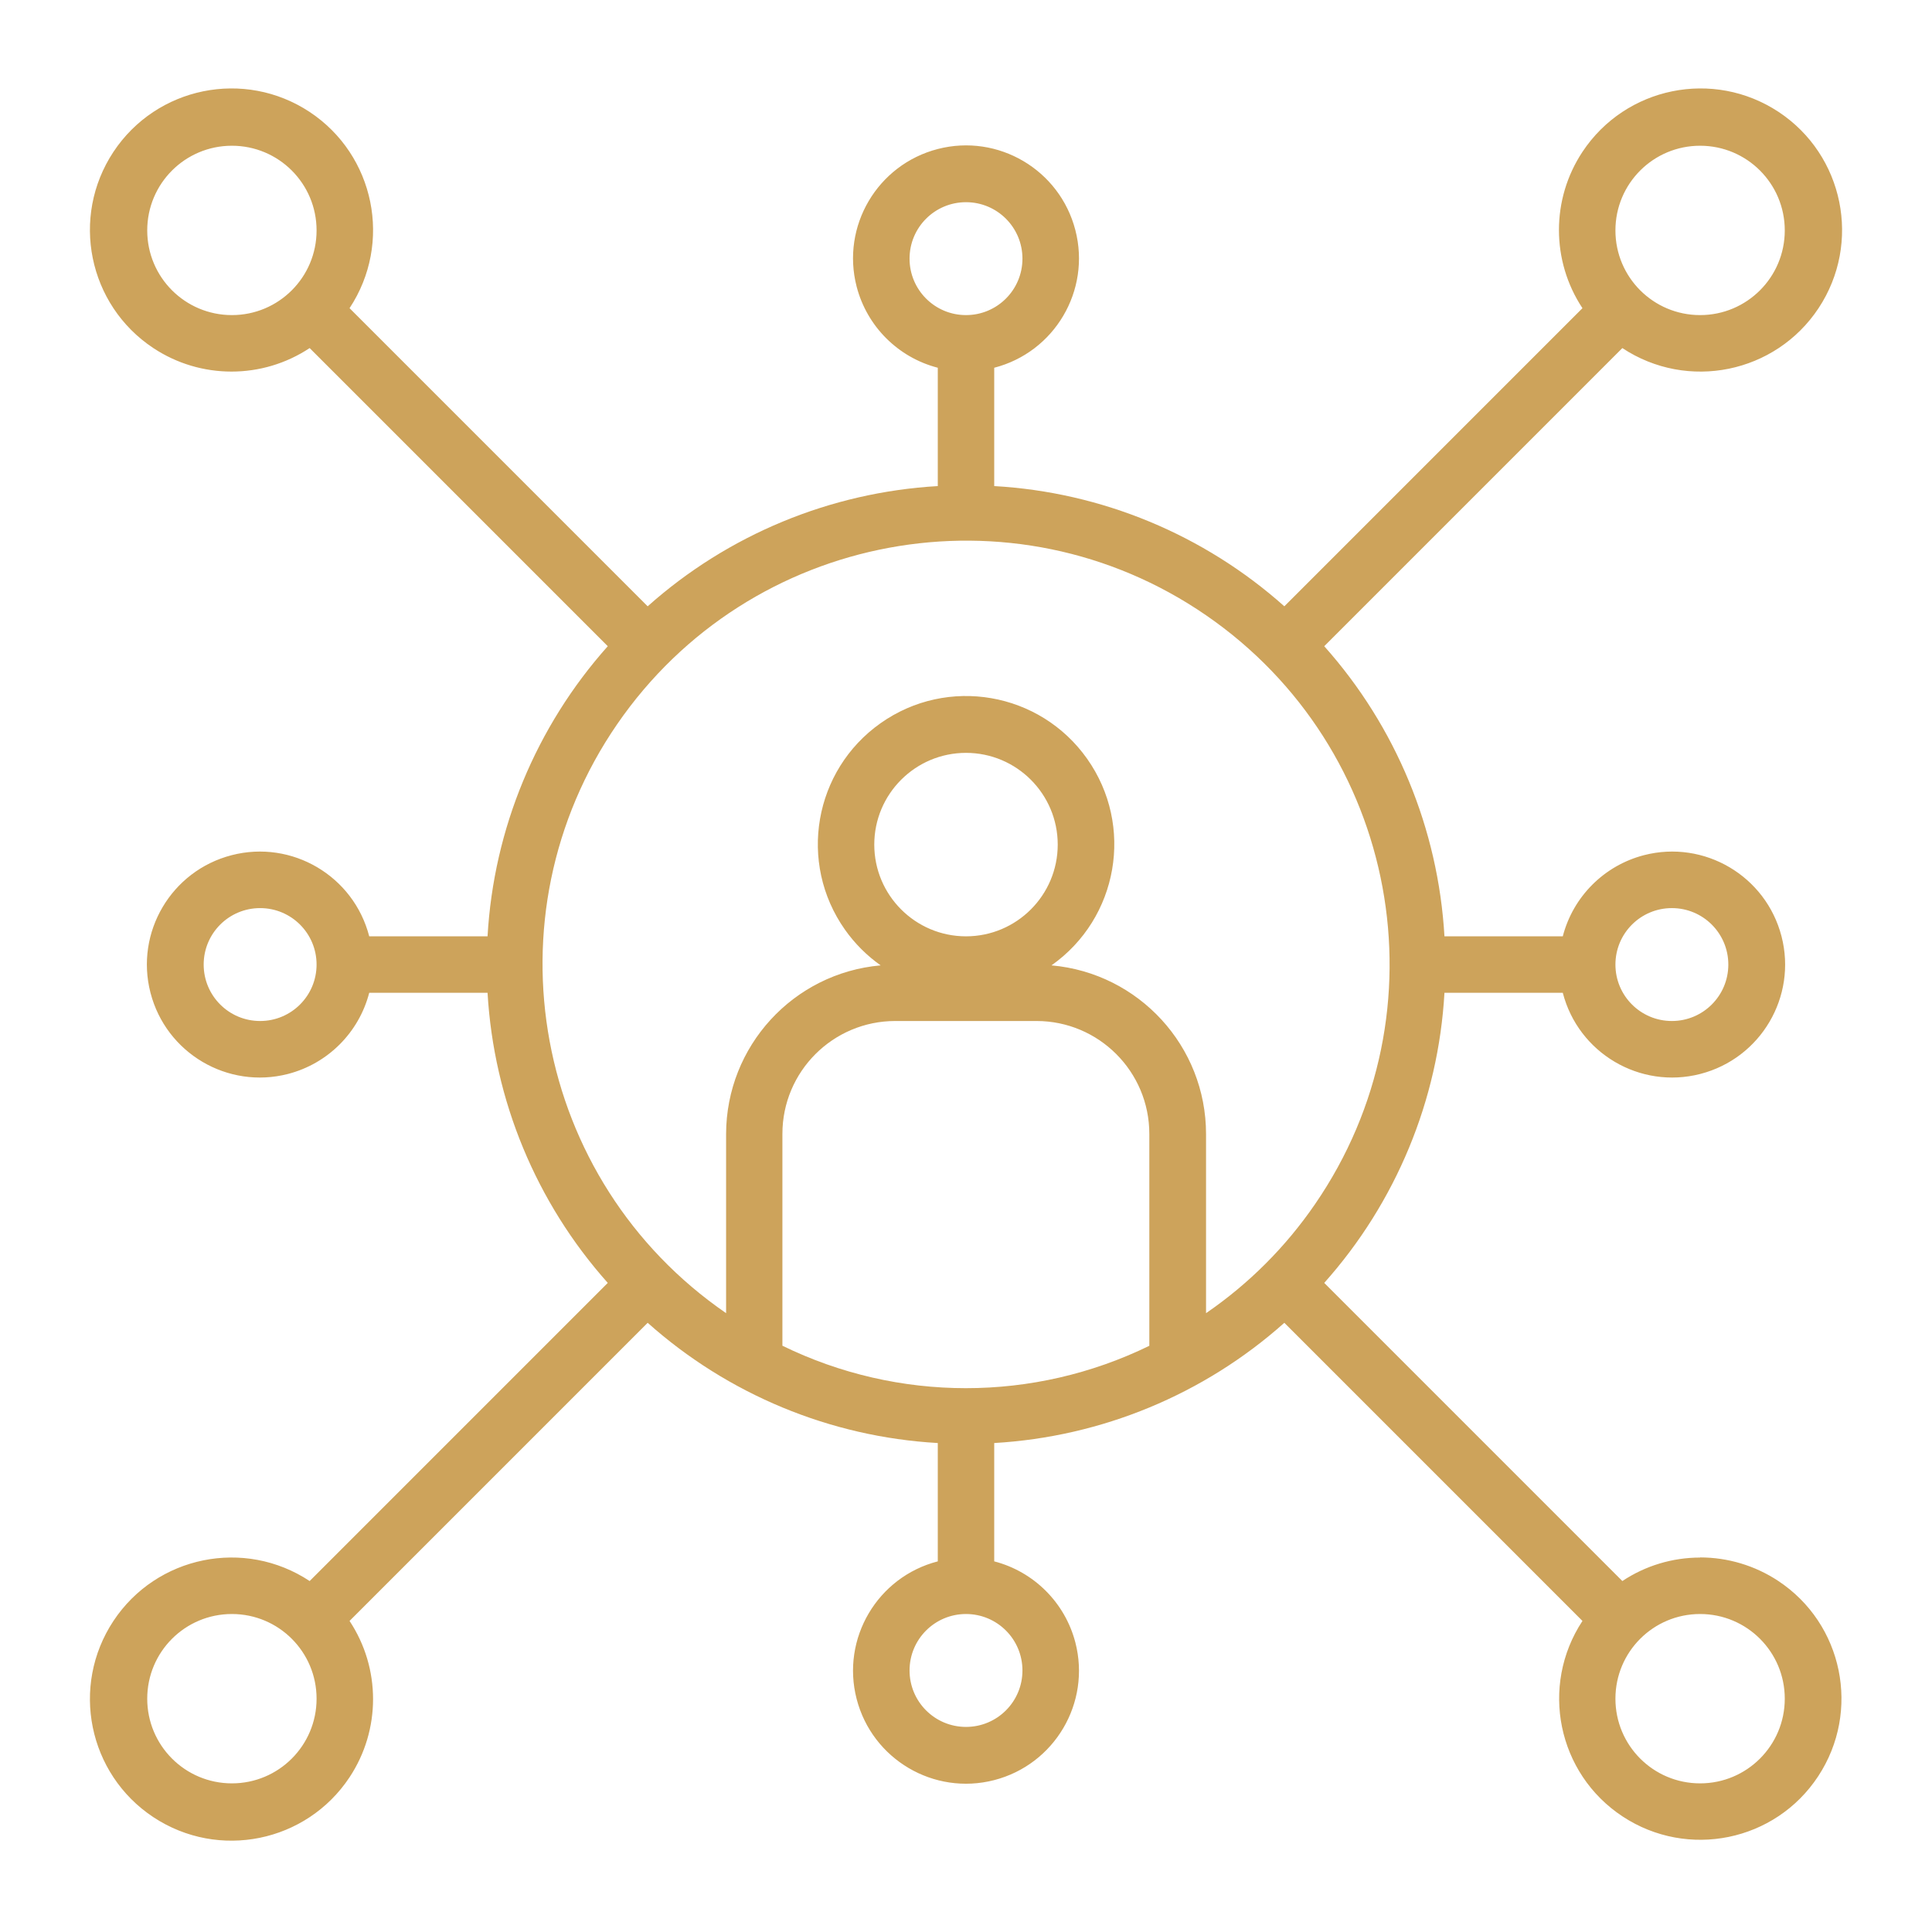
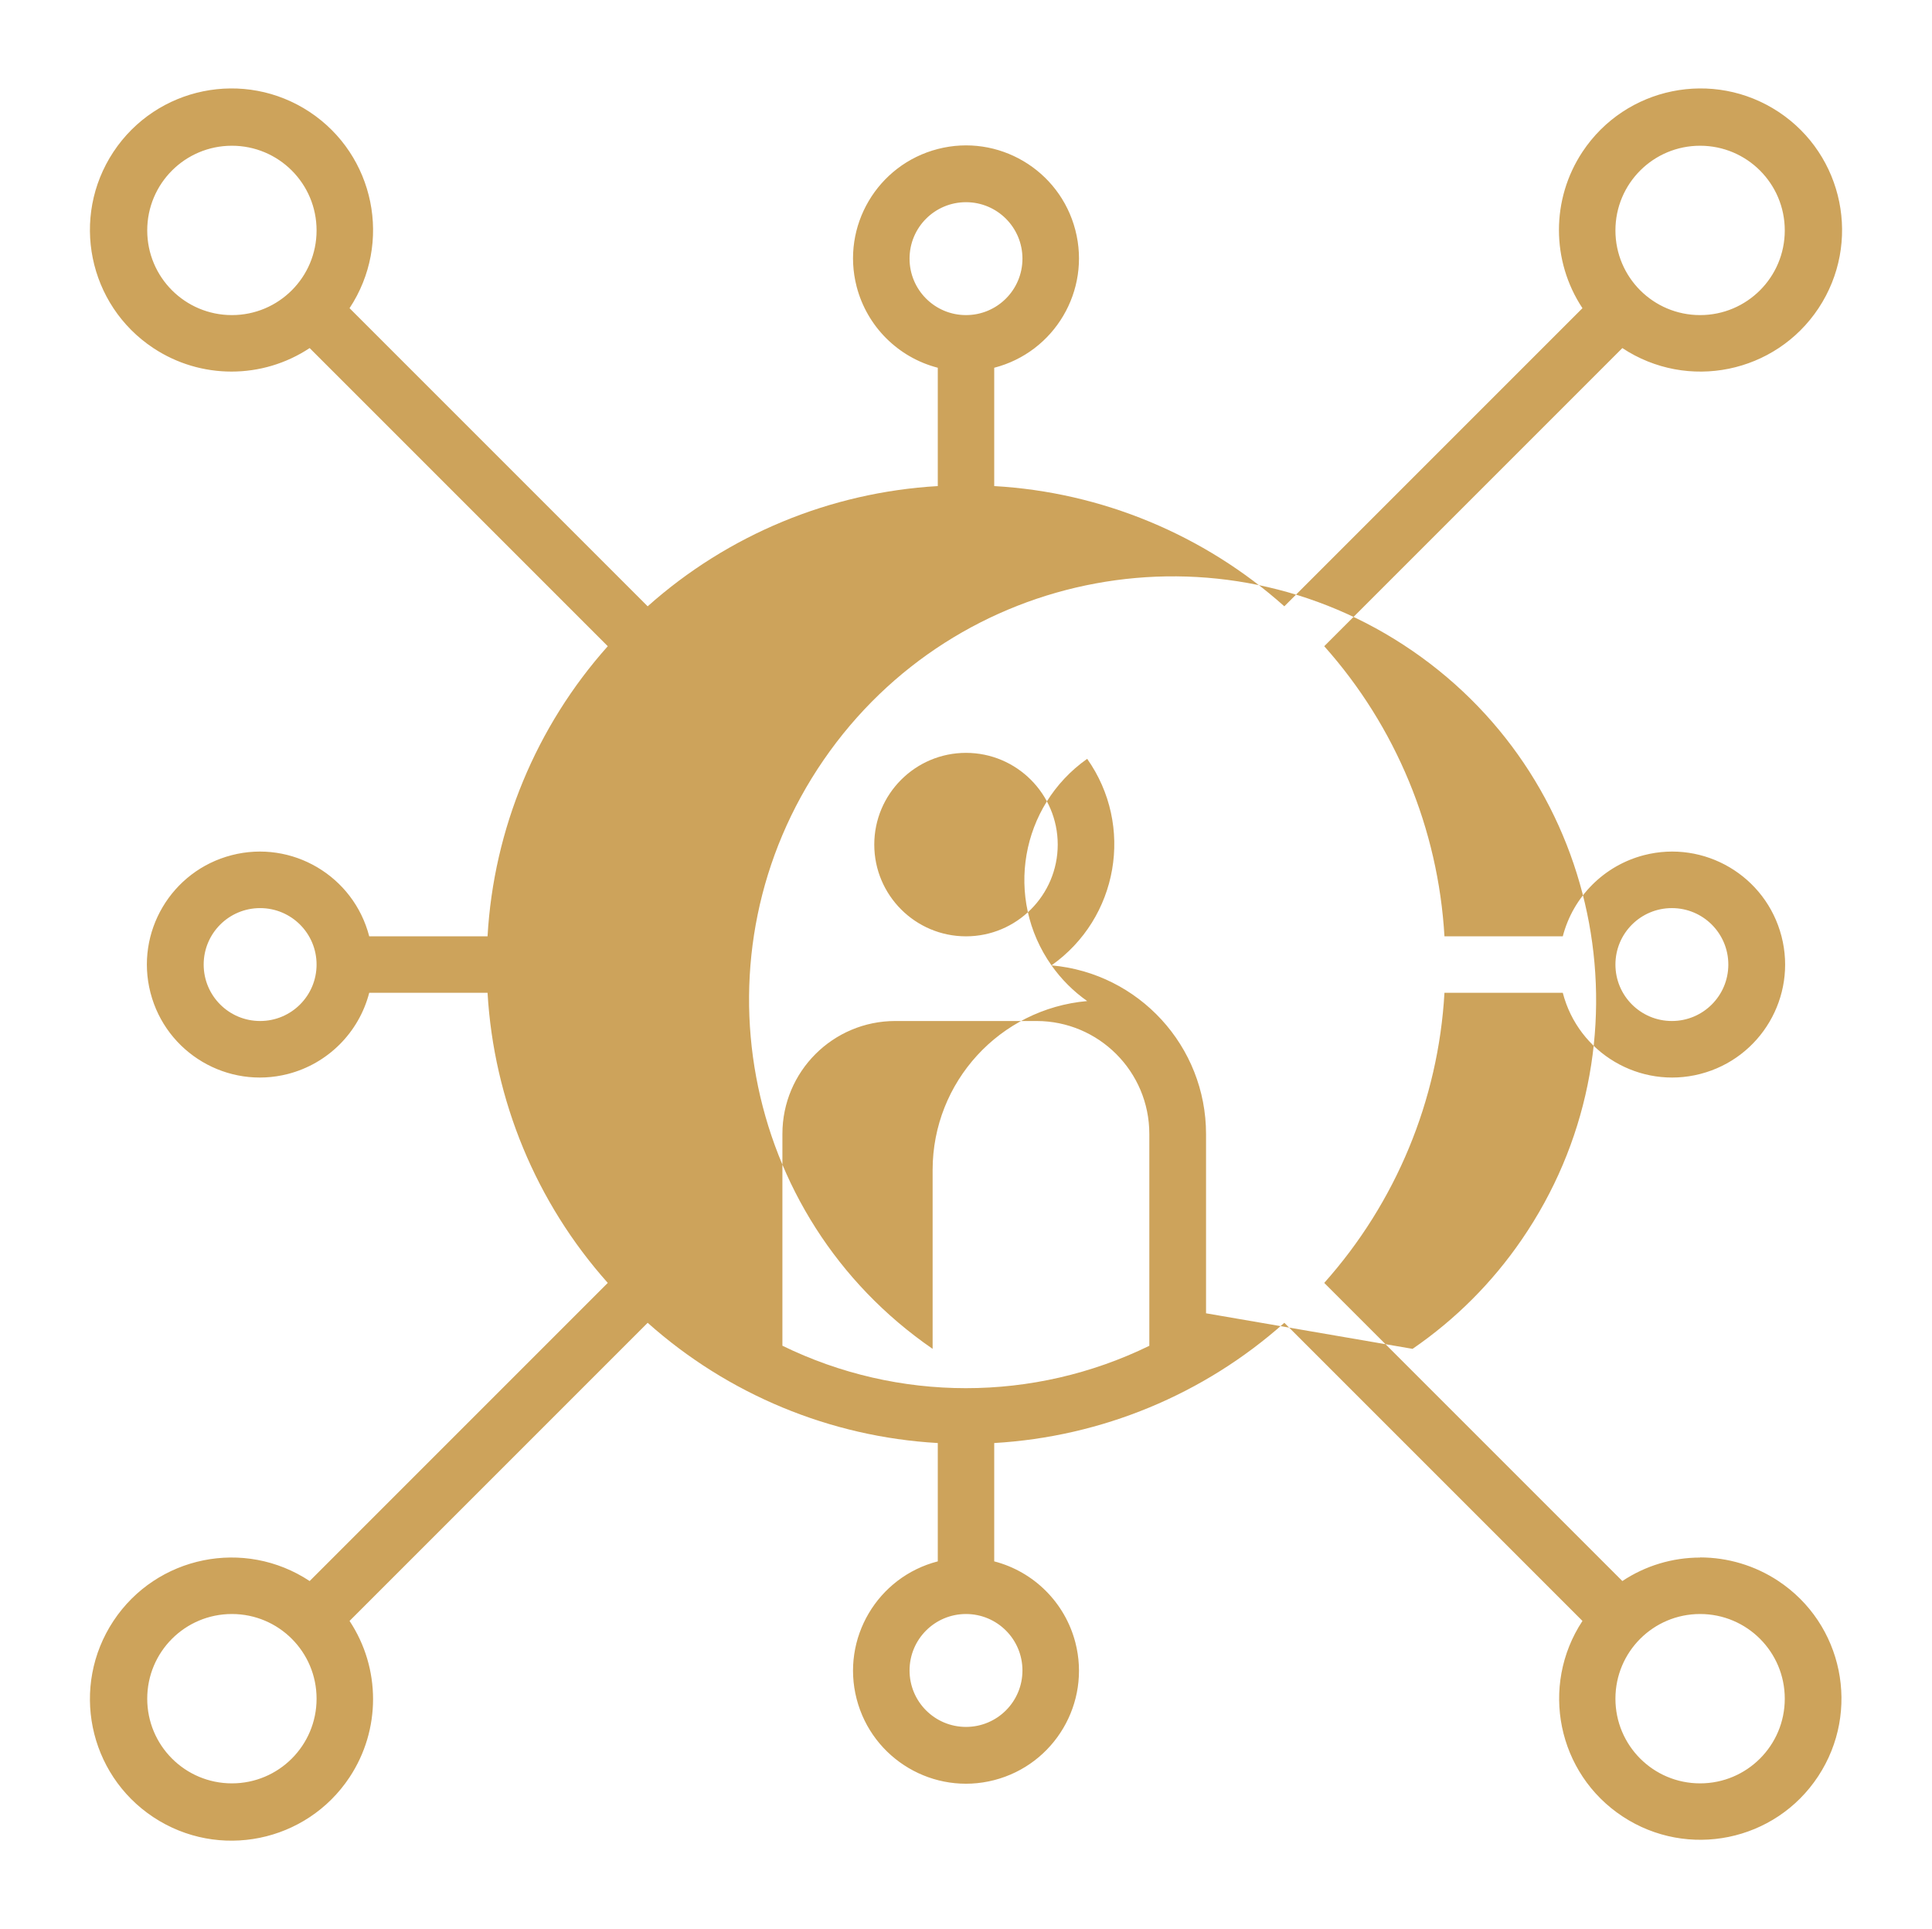
<svg xmlns="http://www.w3.org/2000/svg" id="Layer_1" data-name="Layer 1" viewBox="0 0 142.38 142.16">
  <defs>
    <style>
      .cls-1 {
        fill: #cda35b;
      }
    </style>
  </defs>
-   <path class="cls-1" d="M125.29,114.78c-2.04,0-4.03.6-5.73,1.73l-21.97-21.97c5.28-5.92,8.41-13.46,8.86-21.38h8.72c1.15,4.45,5.69,7.13,10.14,5.98,4.45-1.15,7.13-5.69,5.98-10.14-1.15-4.45-5.69-7.13-10.14-5.98-2.93.76-5.22,3.05-5.98,5.98h-8.72c-.46-7.92-3.58-15.46-8.86-21.38l21.97-21.97c4.81,3.18,11.28,1.86,14.46-2.94,3.18-4.81,1.86-11.28-2.94-14.46-4.81-3.18-11.28-1.86-14.46,2.94-2.31,3.49-2.31,8.03,0,11.52l-21.97,21.97c-5.92-5.28-13.46-8.41-21.38-8.86v-8.72c4.45-1.15,7.13-5.69,5.98-10.14-1.15-4.45-5.69-7.13-10.14-5.98-4.45,1.15-7.13,5.69-5.98,10.14.76,2.93,3.05,5.22,5.98,5.98v8.72c-7.92.46-15.46,3.58-21.38,8.86l-21.97-21.97c3.18-4.81,1.86-11.28-2.94-14.46-4.81-3.18-11.28-1.86-14.46,2.94-3.18,4.81-1.86,11.28,2.94,14.46,3.49,2.31,8.03,2.31,11.52,0l21.97,21.97c-5.28,5.92-8.41,13.46-8.86,21.38h-8.72c-1.15-4.45-5.69-7.13-10.14-5.98-4.45,1.15-7.13,5.69-5.98,10.14,1.15,4.45,5.69,7.13,10.14,5.98,2.93-.76,5.22-3.05,5.98-5.98h8.72c.46,7.92,3.58,15.46,8.86,21.38l-21.97,21.97c-4.81-3.18-11.28-1.86-14.46,2.94-3.18,4.81-1.86,11.28,2.94,14.46,4.81,3.18,11.28,1.86,14.46-2.94,2.31-3.49,2.31-8.03,0-11.52l21.97-21.97c5.92,5.28,13.46,8.41,21.38,8.86v8.72c-4.45,1.15-7.13,5.69-5.98,10.14,1.15,4.45,5.69,7.13,10.14,5.98,4.45-1.15,7.13-5.69,5.98-10.14-.76-2.93-3.05-5.22-5.98-5.98v-8.72c7.92-.46,15.46-3.58,21.38-8.86l21.97,21.97c-3.16,4.8-1.84,11.25,2.96,14.41,4.8,3.16,11.25,1.84,14.41-2.96,3.16-4.8,1.84-11.25-2.96-14.41-1.7-1.12-3.7-1.72-5.74-1.72ZM123.21,66.92c2.3,0,4.16,1.86,4.16,4.16s-1.86,4.16-4.16,4.16-4.16-1.86-4.16-4.16,1.86-4.16,4.16-4.16ZM125.29,10.74c3.45,0,6.24,2.79,6.24,6.24s-2.79,6.24-6.24,6.24-6.24-2.79-6.24-6.24,2.79-6.24,6.24-6.24ZM17.09,23.22c-3.45,0-6.24-2.79-6.24-6.24s2.79-6.24,6.24-6.24,6.24,2.79,6.24,6.24-2.79,6.24-6.24,6.24ZM19.17,75.24c-2.3,0-4.16-1.86-4.16-4.16s1.86-4.16,4.16-4.16,4.16,1.86,4.16,4.16-1.86,4.16-4.16,4.16ZM17.09,131.42c-3.45,0-6.24-2.79-6.24-6.24s2.79-6.24,6.24-6.24,6.24,2.79,6.24,6.24-2.79,6.24-6.24,6.24h0ZM67.03,19.06c0-2.3,1.86-4.16,4.16-4.16s4.16,1.86,4.16,4.16-1.86,4.16-4.16,4.16-4.16-1.86-4.16-4.16ZM75.35,123.1c0,2.3-1.86,4.16-4.16,4.16s-4.16-1.86-4.16-4.16,1.86-4.16,4.16-4.16,4.16,1.86,4.16,4.16ZM84.71,99.17c-8.54,4.17-18.51,4.17-27.05,0v-15.61c0-4.6,3.73-8.32,8.32-8.32h10.4c4.6,0,8.32,3.73,8.32,8.32v15.61ZM64.43,62.24c0-3.73,3.03-6.76,6.76-6.76s6.76,3.03,6.76,6.76-3.03,6.76-6.76,6.76c-3.73,0-6.76-3.03-6.76-6.76ZM88.88,96.78v-13.21c0-6.47-4.95-11.86-11.39-12.43,4.93-3.48,6.11-10.29,2.63-15.22s-10.29-6.11-15.22-2.63c-4.93,3.48-6.11,10.29-2.63,15.22.72,1.02,1.61,1.91,2.63,2.63-6.44.57-11.38,5.96-11.39,12.43v13.2c-14.2-9.77-17.8-29.2-8.03-43.4,9.77-14.2,29.2-17.8,43.4-8.03s17.8,29.2,8.03,43.4c-2.16,3.15-4.88,5.87-8.03,8.03h0ZM125.29,131.42c-3.45,0-6.24-2.79-6.24-6.24s2.79-6.24,6.24-6.24,6.24,2.79,6.24,6.24-2.79,6.24-6.24,6.24h0Z" />
+   <path class="cls-1" d="M125.29,114.78c-2.04,0-4.03.6-5.73,1.73l-21.97-21.97c5.28-5.92,8.41-13.46,8.86-21.38h8.72c1.15,4.45,5.69,7.13,10.14,5.98,4.45-1.15,7.13-5.69,5.98-10.14-1.15-4.45-5.69-7.13-10.14-5.98-2.93.76-5.22,3.05-5.98,5.98h-8.72c-.46-7.92-3.58-15.46-8.86-21.38l21.97-21.97c4.81,3.18,11.28,1.86,14.46-2.94,3.18-4.81,1.86-11.28-2.94-14.46-4.81-3.18-11.28-1.86-14.46,2.94-2.31,3.49-2.31,8.03,0,11.52l-21.97,21.97c-5.92-5.28-13.46-8.41-21.38-8.86v-8.72c4.45-1.15,7.13-5.69,5.98-10.14-1.15-4.45-5.69-7.13-10.14-5.98-4.45,1.15-7.13,5.69-5.98,10.14.76,2.93,3.05,5.22,5.98,5.98v8.72c-7.92.46-15.46,3.58-21.38,8.86l-21.97-21.97c3.18-4.81,1.86-11.28-2.94-14.46-4.81-3.18-11.28-1.86-14.46,2.94-3.18,4.81-1.86,11.28,2.94,14.46,3.49,2.31,8.03,2.31,11.52,0l21.97,21.97c-5.28,5.92-8.41,13.46-8.86,21.38h-8.72c-1.15-4.45-5.69-7.13-10.14-5.98-4.45,1.15-7.13,5.69-5.98,10.14,1.15,4.45,5.69,7.13,10.14,5.98,2.93-.76,5.22-3.05,5.98-5.98h8.72c.46,7.92,3.58,15.46,8.86,21.38l-21.97,21.97c-4.81-3.18-11.28-1.86-14.46,2.94-3.18,4.81-1.86,11.28,2.94,14.46,4.81,3.18,11.28,1.86,14.46-2.94,2.31-3.49,2.31-8.03,0-11.52l21.97-21.97c5.92,5.28,13.46,8.41,21.38,8.86v8.72c-4.45,1.15-7.13,5.69-5.98,10.14,1.15,4.45,5.69,7.13,10.14,5.98,4.45-1.15,7.13-5.69,5.98-10.14-.76-2.93-3.05-5.22-5.98-5.98v-8.72c7.92-.46,15.46-3.58,21.38-8.86l21.97,21.97c-3.16,4.8-1.84,11.25,2.96,14.41,4.8,3.16,11.25,1.84,14.41-2.96,3.16-4.8,1.84-11.25-2.96-14.41-1.7-1.12-3.7-1.72-5.74-1.72ZM123.21,66.92c2.3,0,4.16,1.86,4.16,4.16s-1.86,4.16-4.16,4.16-4.16-1.86-4.16-4.16,1.86-4.16,4.16-4.16ZM125.29,10.74c3.45,0,6.24,2.79,6.24,6.24s-2.79,6.24-6.24,6.24-6.24-2.79-6.24-6.24,2.79-6.24,6.24-6.24ZM17.09,23.22c-3.45,0-6.24-2.79-6.24-6.24s2.79-6.24,6.24-6.24,6.24,2.79,6.24,6.24-2.79,6.24-6.24,6.24ZM19.17,75.24c-2.3,0-4.16-1.86-4.16-4.16s1.86-4.16,4.16-4.16,4.16,1.86,4.16,4.16-1.86,4.16-4.16,4.16ZM17.09,131.42c-3.45,0-6.24-2.79-6.24-6.24s2.79-6.24,6.24-6.24,6.24,2.79,6.24,6.24-2.79,6.24-6.24,6.24h0ZM67.03,19.06c0-2.3,1.86-4.16,4.16-4.16s4.16,1.86,4.16,4.16-1.86,4.16-4.16,4.16-4.16-1.86-4.16-4.16ZM75.35,123.1c0,2.3-1.86,4.16-4.16,4.16s-4.16-1.86-4.16-4.16,1.86-4.16,4.16-4.16,4.16,1.86,4.16,4.16ZM84.71,99.17c-8.54,4.17-18.51,4.17-27.05,0v-15.61c0-4.6,3.73-8.32,8.32-8.32h10.4c4.6,0,8.32,3.73,8.32,8.32v15.61ZM64.43,62.24c0-3.73,3.03-6.76,6.76-6.76s6.76,3.03,6.76,6.76-3.03,6.76-6.76,6.76c-3.73,0-6.76-3.03-6.76-6.76ZM88.88,96.78v-13.21c0-6.47-4.95-11.86-11.39-12.43,4.93-3.48,6.11-10.29,2.63-15.22c-4.93,3.48-6.11,10.29-2.63,15.22.72,1.02,1.61,1.91,2.63,2.63-6.44.57-11.38,5.96-11.39,12.43v13.2c-14.2-9.77-17.8-29.2-8.03-43.4,9.77-14.2,29.2-17.8,43.4-8.03s17.8,29.2,8.03,43.4c-2.16,3.15-4.88,5.87-8.03,8.03h0ZM125.29,131.42c-3.45,0-6.24-2.79-6.24-6.24s2.79-6.24,6.24-6.24,6.24,2.79,6.24,6.24-2.79,6.24-6.24,6.24h0Z" />
</svg>